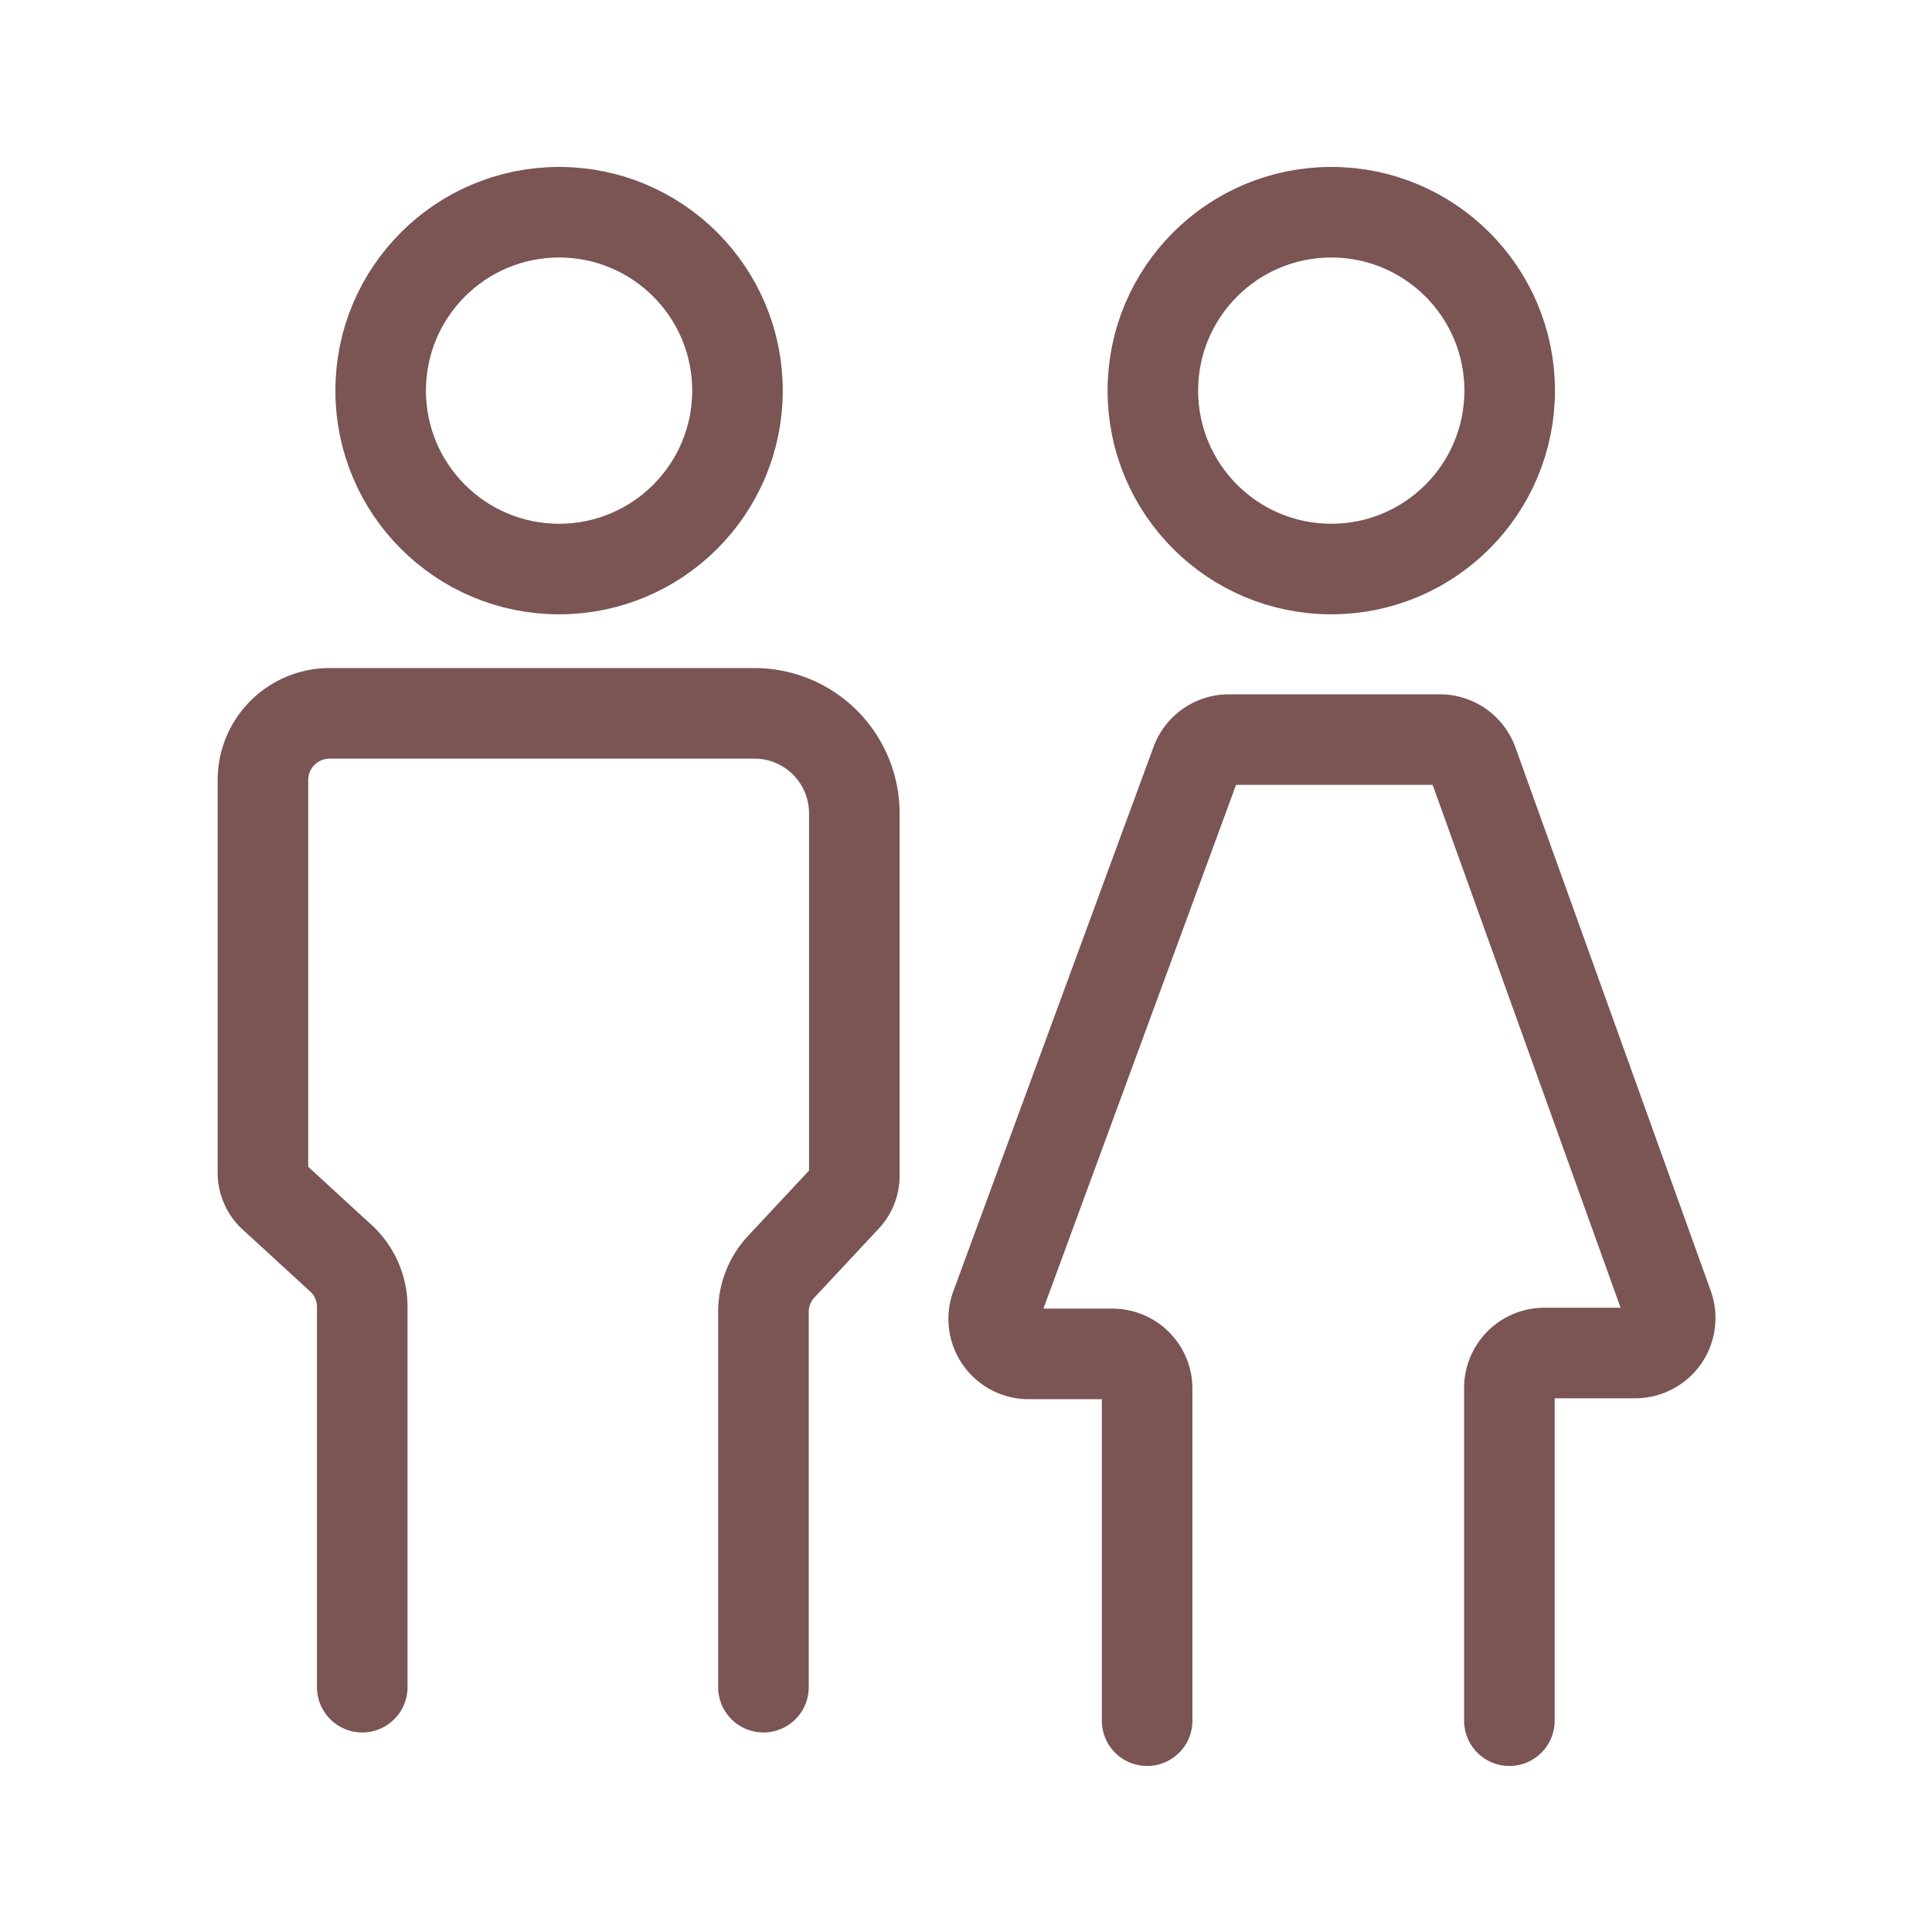
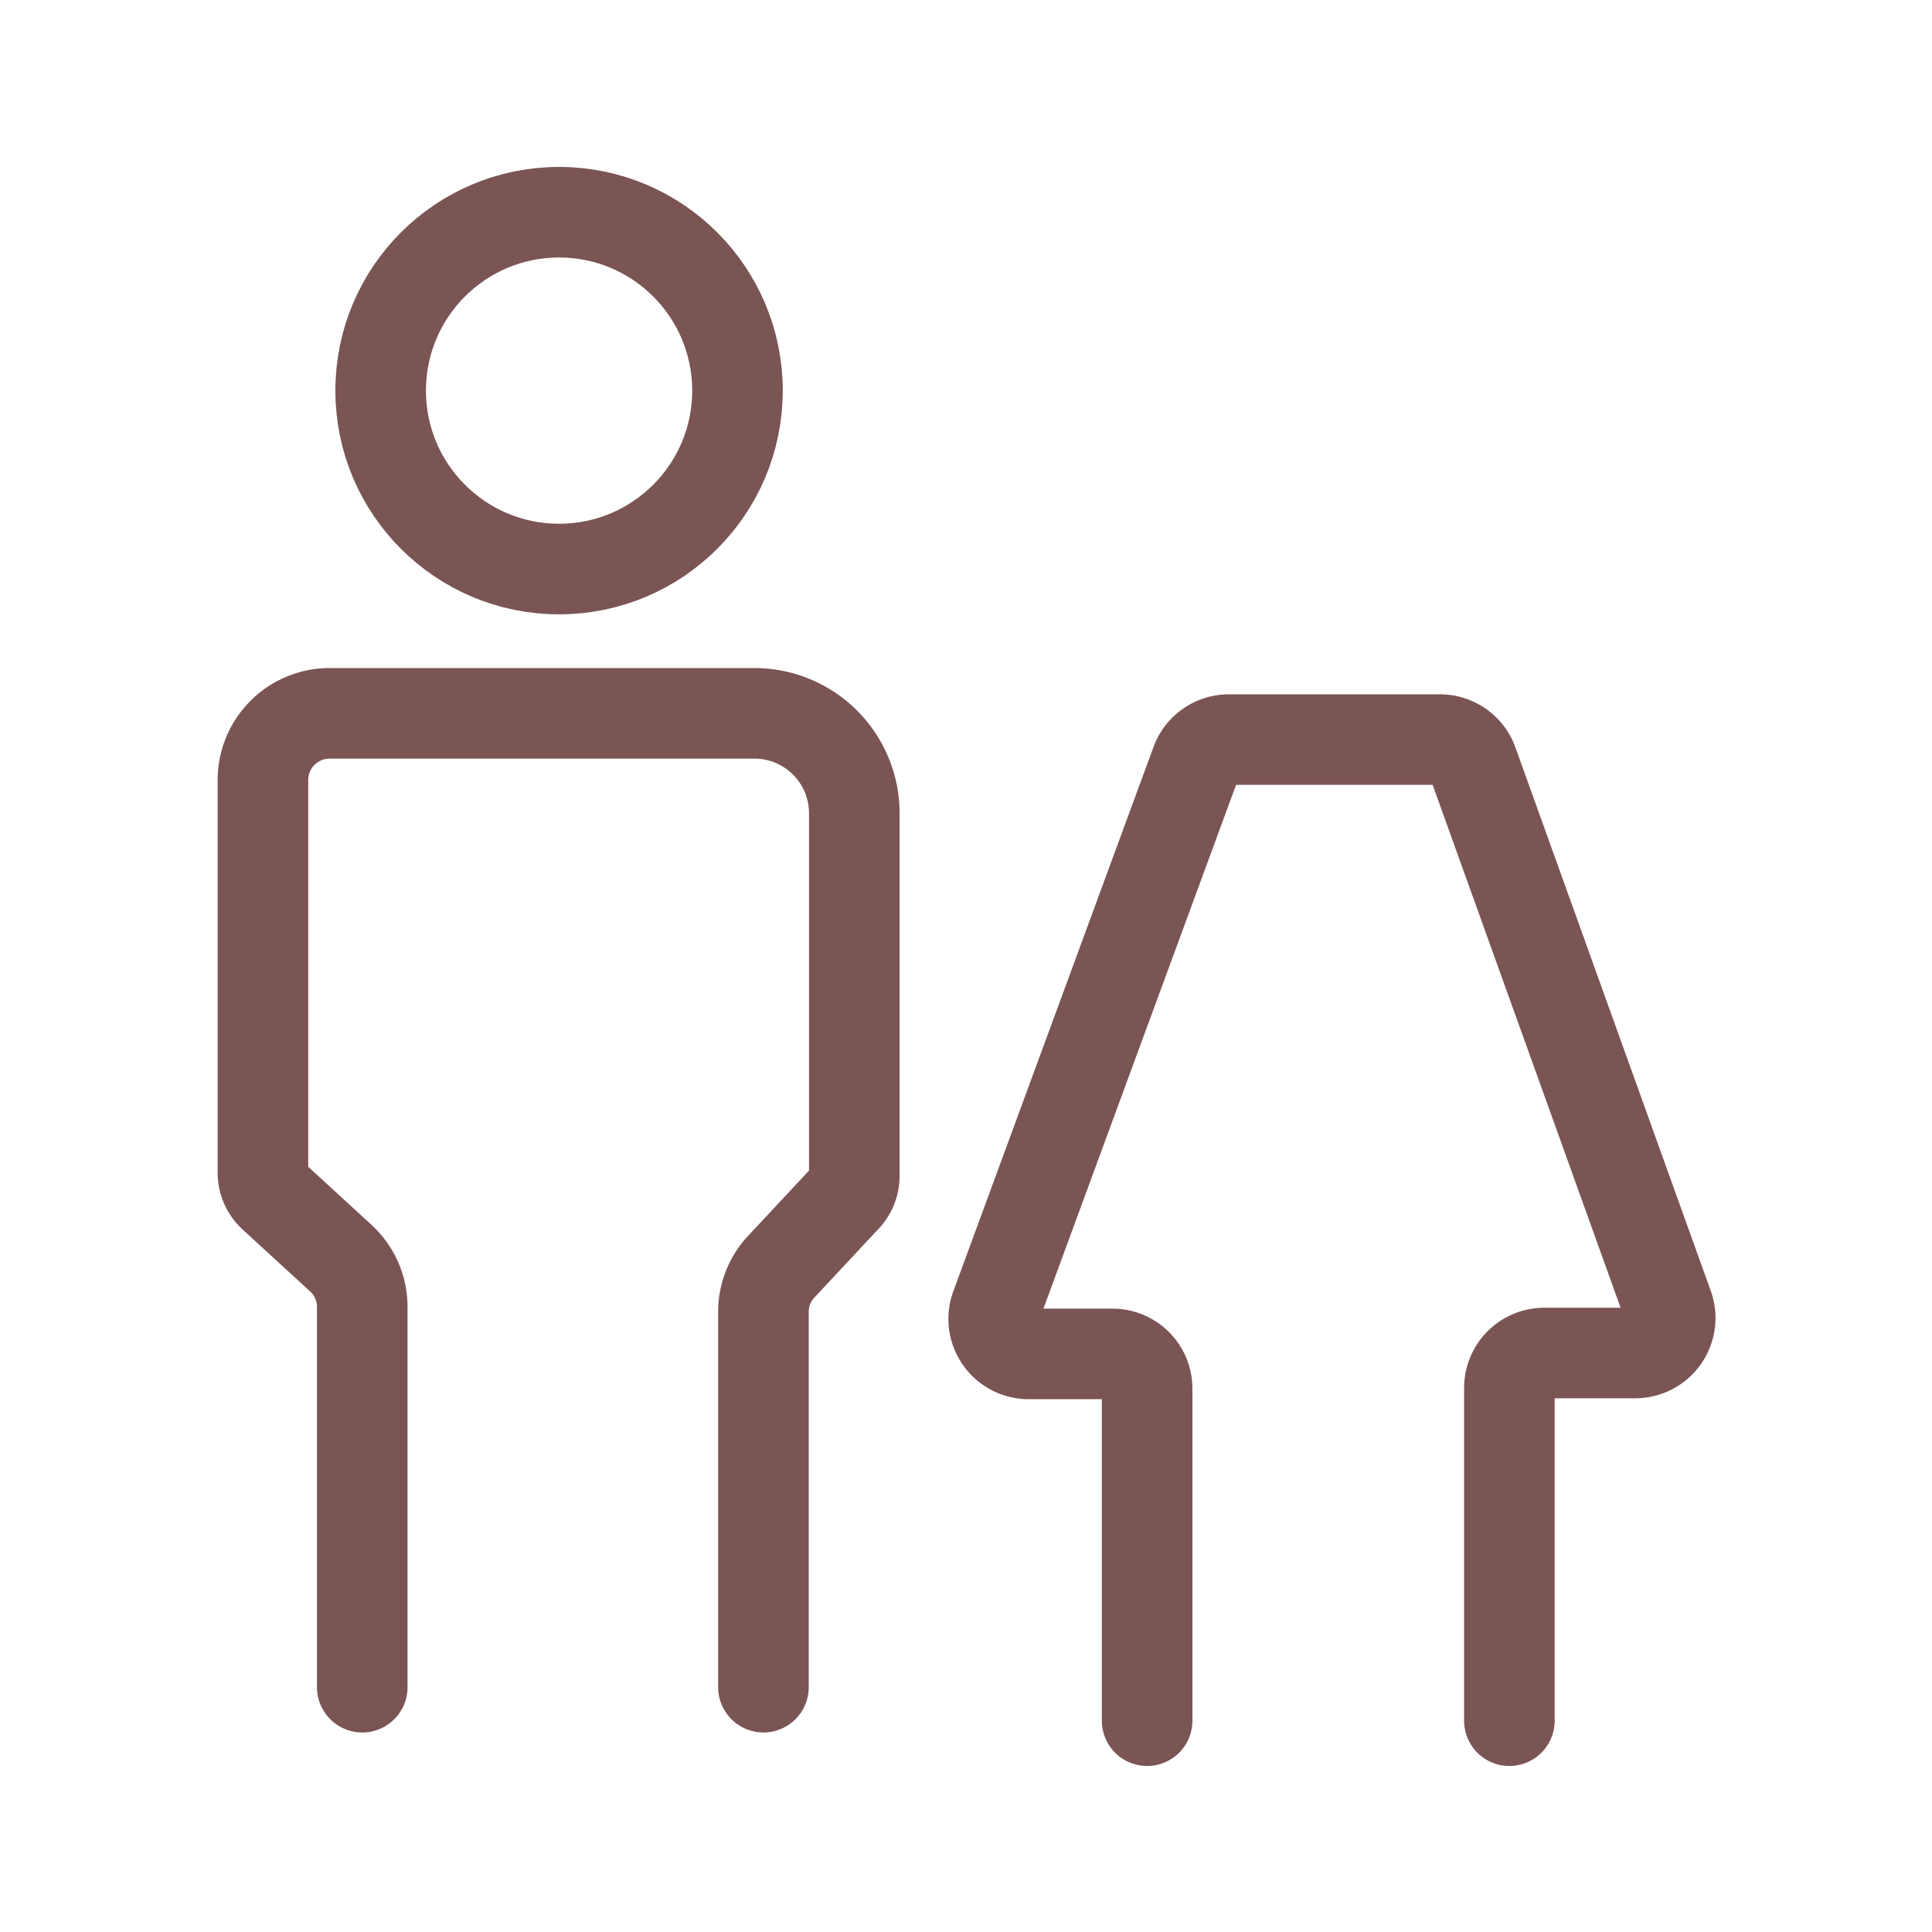
<svg xmlns="http://www.w3.org/2000/svg" fill="none" stroke="#7B5454" stroke-width="3" viewBox="0 0 64 64" height="800px" width="800px">
  <g stroke-width="0" id="SVGRepo_bgCarrier" />
  <g stroke-linejoin="round" stroke-linecap="round" id="SVGRepo_tracerCarrier" />
  <g id="SVGRepo_iconCarrier">
    <circle stroke-linecap="round" r="5.91" cy="12.94" cx="18.52" />
    <path stroke-linecap="round" d="M12,55.89V43.29a2.19,2.19,0,0,0-.74-1.64l-2.18-2a1.06,1.06,0,0,1-.37-.82v-13a2.21,2.21,0,0,1,2.2-2.2H25a3.31,3.31,0,0,1,3.3,3.31v12a1.05,1.05,0,0,1-.3.75l-2.11,2.26a2.18,2.18,0,0,0-.6,1.51V55.89" />
    <path stroke-linecap="round" d="M38,57V46a1.15,1.15,0,0,0-1.15-1.15h-2.8A1.16,1.16,0,0,1,33,43.26l6.62-18a1.16,1.16,0,0,1,1.08-.76h7a1.16,1.16,0,0,1,1.09.77l6.47,18a1.16,1.16,0,0,1-1.09,1.55h-3A1.16,1.16,0,0,0,50,46V57" />
-     <circle stroke-linecap="round" r="5.91" cy="12.94" cx="44.1" />
  </g>
</svg>